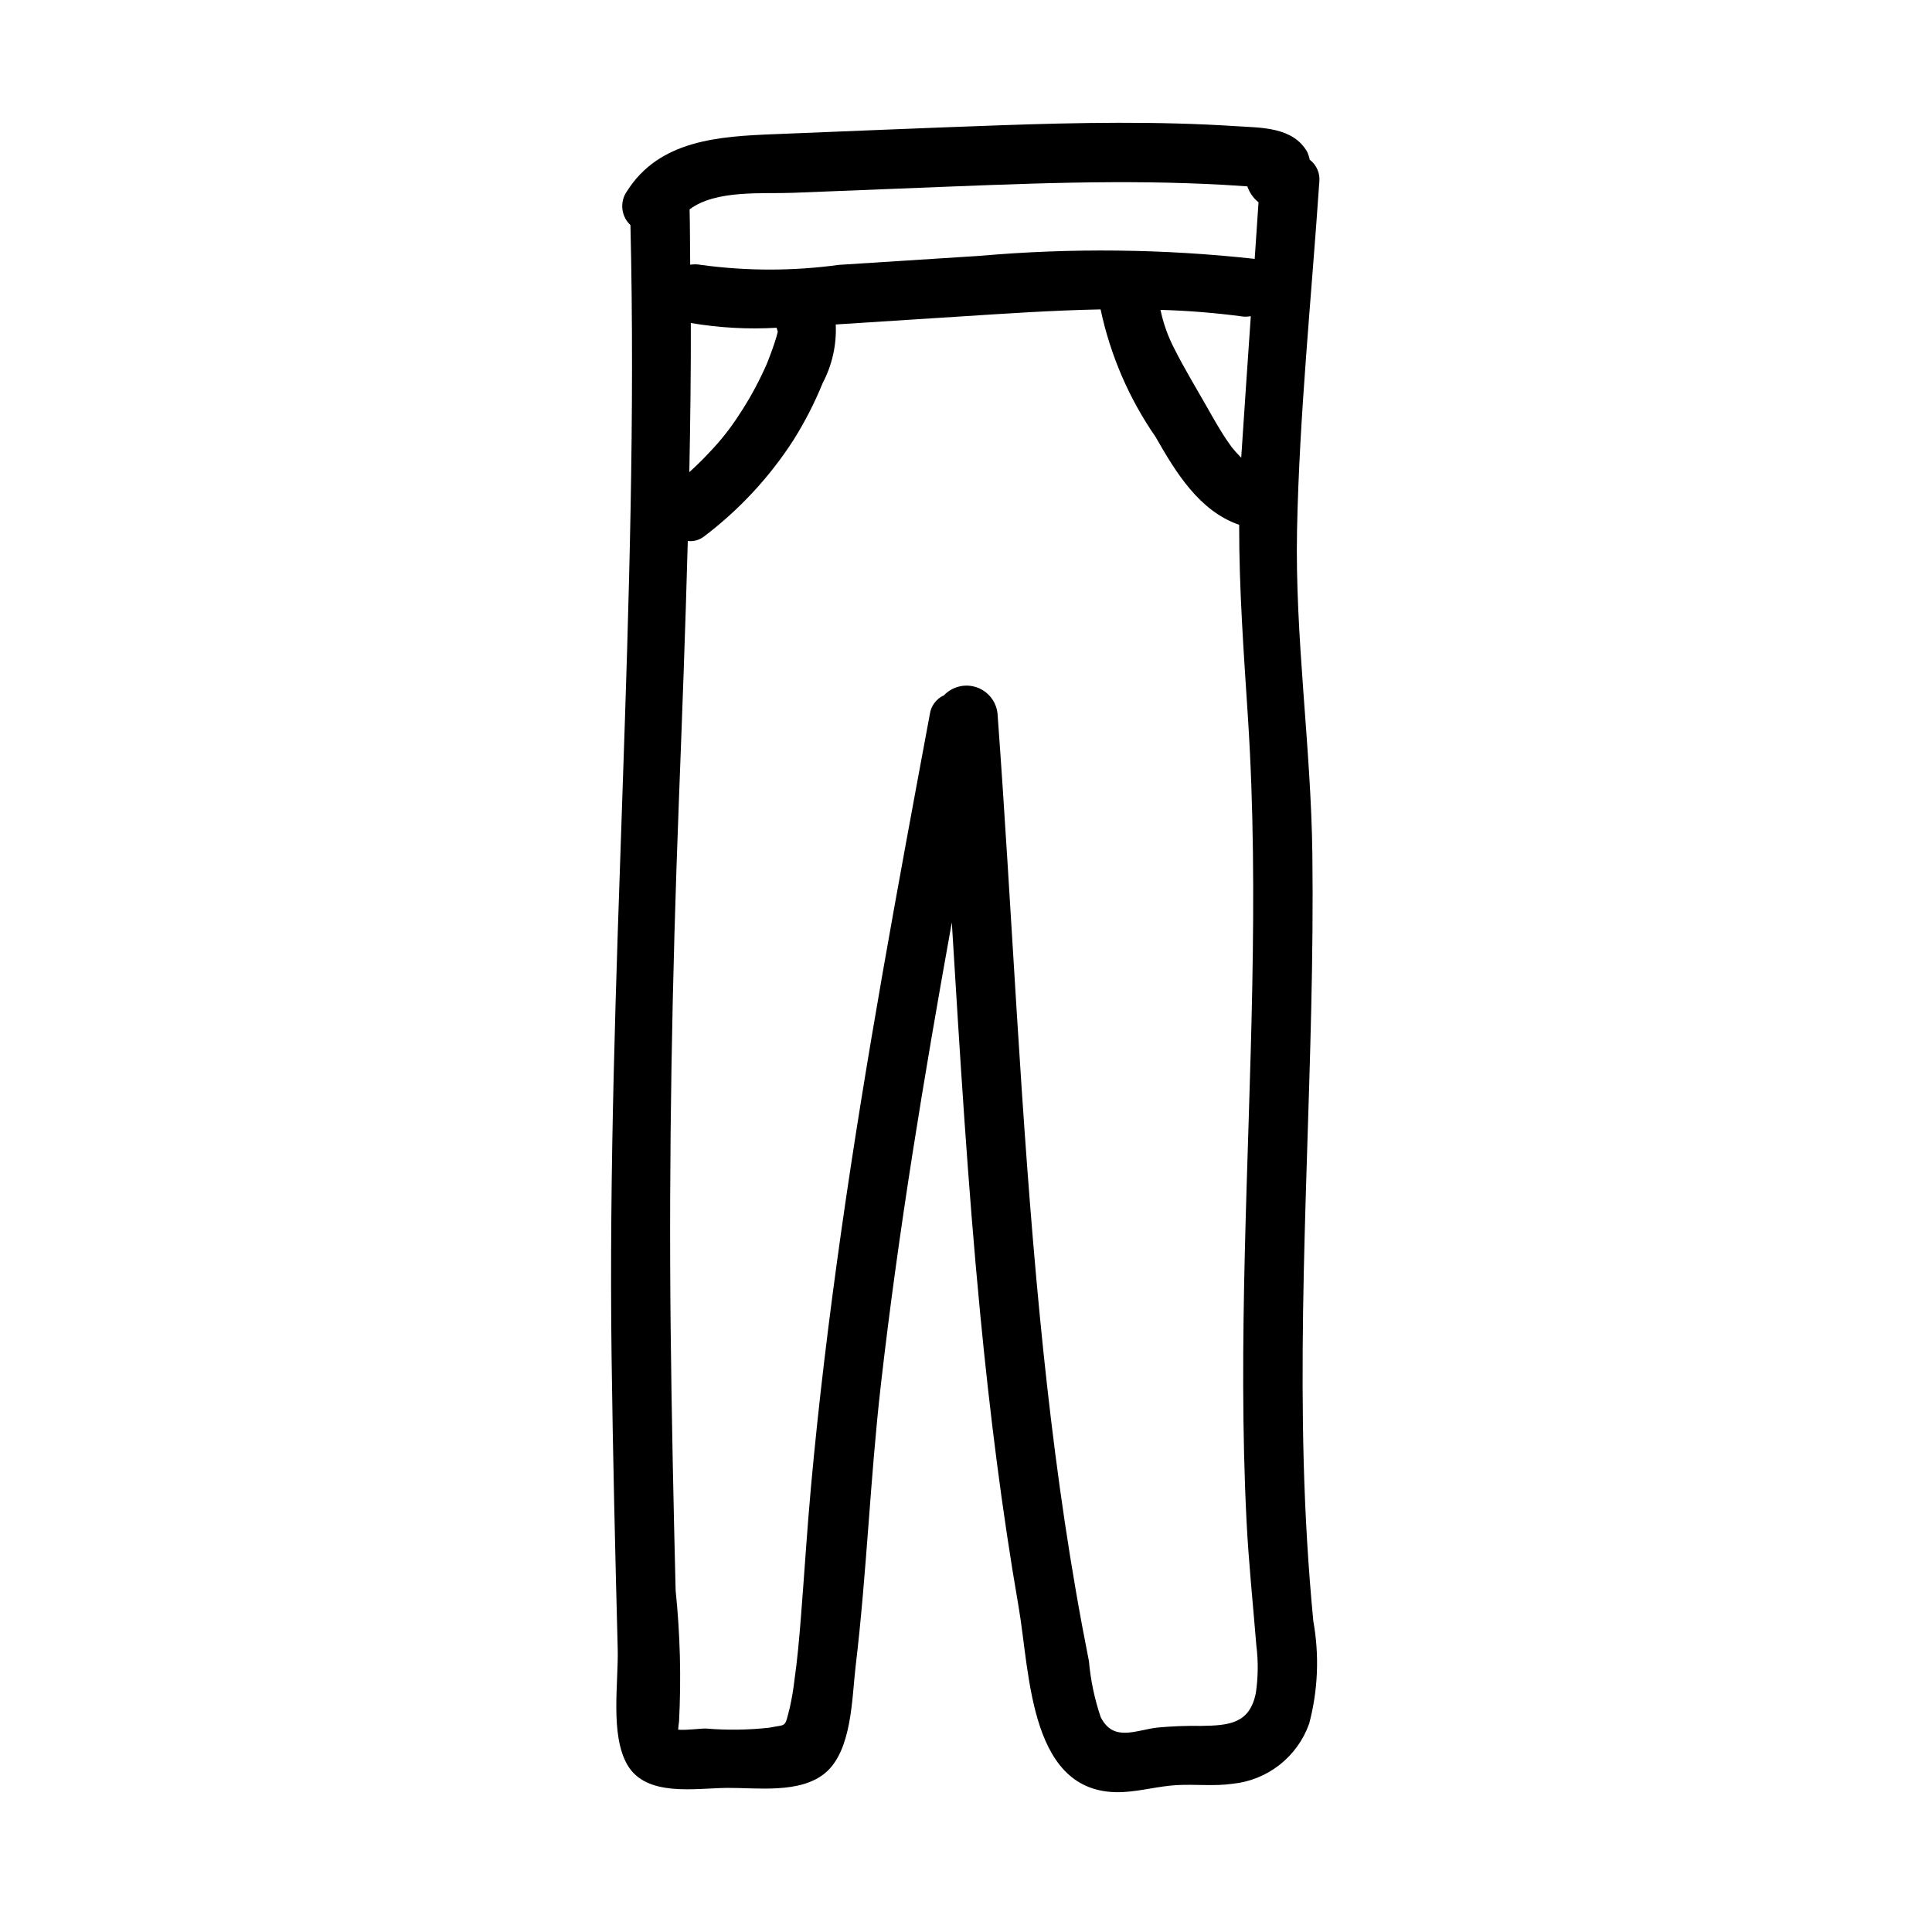
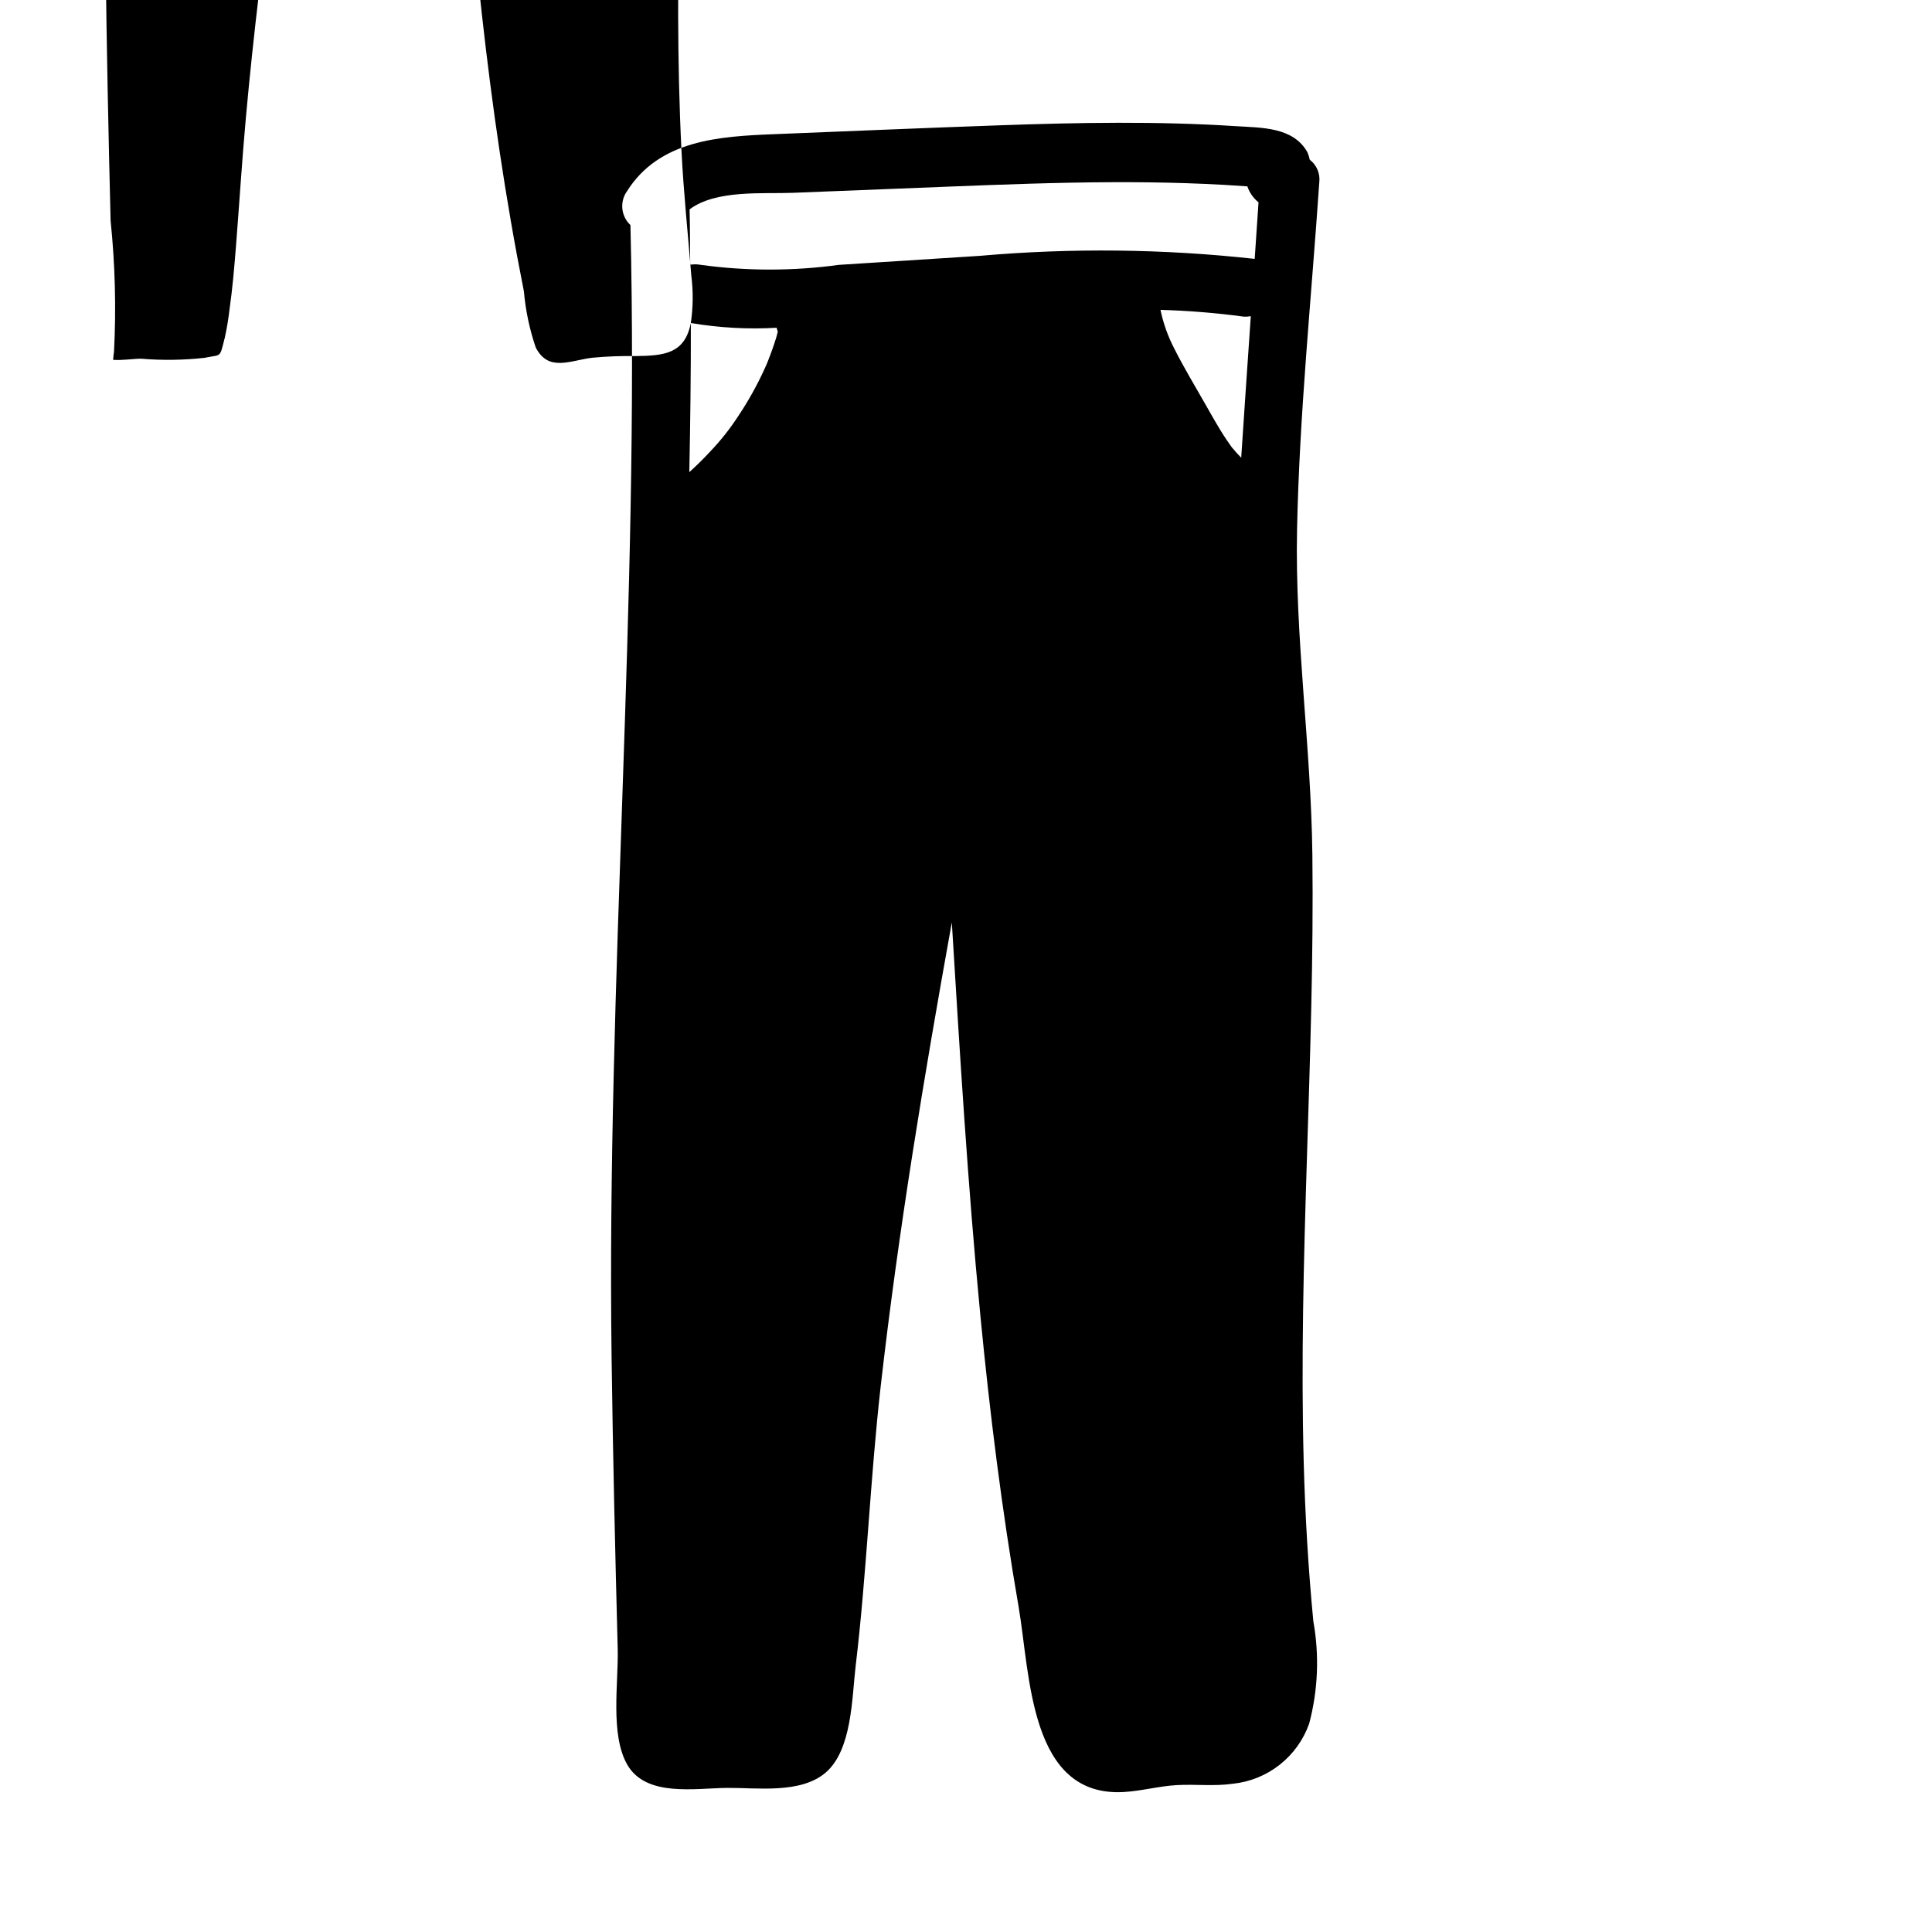
<svg xmlns="http://www.w3.org/2000/svg" fill="#000000" width="800px" height="800px" version="1.1" viewBox="144 144 512 512">
-   <path d="m489.5 531.62c-1.457-53.711 2.938-107.36 2.293-161.07-0.344-28.734-4.644-57.441-4.062-86.141 0.625-30.699 3.816-61.496 5.894-92.129l0.004-0.004c0.262-2.289-0.695-4.547-2.527-5.945-0.141-0.695-0.355-1.371-0.641-2.019-3.793-6.703-12.191-6.441-18.914-6.875-20.82-1.352-41.707-0.965-62.543-0.234-19.922 0.699-39.844 1.559-59.762 2.352-14.645 0.582-30.539 1.508-39.113 15.172l-0.008-0.004c-1.941 2.797-1.535 6.598 0.953 8.922 2.391 100.05-6.316 200.07-4.996 300.18 0.34 25.707 0.949 51.41 1.621 77.109 0.234 8.969-2.059 22.73 2.543 30.734 4.981 8.668 18.062 6.211 26.441 6.144 7.981-0.062 19.371 1.602 26.012-3.961 7.141-5.977 7.059-19.93 8.051-28.238 2.953-24.699 3.848-49.637 6.664-74.371 4.688-41.16 11.484-82.027 18.832-122.79 2.129 34.711 4.207 69.426 7.551 104.04 2.496 25.859 5.707 51.676 10.141 77.277 3.106 17.945 2.777 50.551 27.844 49.137 4.75-0.27 9.367-1.574 14.121-1.836 4.977-0.273 9.867 0.352 14.832-0.359h0.004c4.531-0.473 8.832-2.223 12.406-5.039 3.578-2.82 6.281-6.594 7.801-10.887 2.352-8.855 2.727-18.121 1.105-27.141-1.344-13.973-2.164-27.988-2.547-42.023zm-16.684-266.45c-0.832-0.832-1.621-1.711-2.363-2.629l-0.09-0.109-0.137-0.199c-0.391-0.547-0.777-1.094-1.152-1.648-0.602-0.891-1.176-1.797-1.734-2.715-1.387-2.266-2.68-4.59-3.996-6.894-2.758-4.832-5.641-9.617-8.145-14.59v-0.004c-1.684-3.238-2.914-6.691-3.66-10.262 7.371 0.207 14.727 0.805 22.035 1.789 0.637 0.039 1.273 0 1.902-0.113-0.848 12.367-1.711 24.73-2.516 37.098-0.008 0.133-0.004 0.266-0.012 0.398zm-118.77-70.07c13.926-0.555 27.855-1.109 41.781-1.66 14.266-0.562 28.539-1.098 42.816-1.156 6.582-0.027 13.168 0.047 19.75 0.262 3.289 0.105 6.578 0.254 9.863 0.434 2.102 0.117 4.203 0.254 6.305 0.41v-0.004c0.562 1.664 1.59 3.133 2.961 4.227-0.34 4.996-0.68 9.992-1.016 14.988v0.004c-24.195-2.66-48.594-2.93-72.84-0.805-12.453 0.789-24.902 1.586-37.352 2.391-12.141 1.664-24.449 1.664-36.59 0-0.93-0.176-1.883-0.188-2.816-0.035-0.07-4.891-0.027-9.781-0.16-14.672 6.992-5.269 19.551-4.074 27.297-4.383zm-26.969 34.5c7.508 1.277 15.133 1.699 22.738 1.258 0.082 0.352 0.184 0.699 0.309 1.039-0.145 0.531-0.363 1.41-0.414 1.566-0.312 1.012-0.648 2.019-1 3.019-0.398 1.125-0.82 2.238-1.258 3.348l-0.219 0.543c-0.23 0.535-0.469 1.066-0.711 1.598h-0.004c-1.934 4.219-4.199 8.277-6.773 12.141-2.227 3.449-4.781 6.676-7.621 9.637-1.621 1.75-3.316 3.43-5.078 5.039-0.121 0.109-0.246 0.215-0.367 0.324 0.258-13.168 0.434-26.34 0.398-39.512zm149.74 363.02c-1.609 8.195-7.129 8.652-14.5 8.762-3.891-0.066-7.785 0.086-11.66 0.445-5.828 0.723-11.594 3.84-14.949-2.742-1.637-4.809-2.688-9.797-3.129-14.855-1.234-6.199-2.391-12.414-3.465-18.641-4.195-24.223-7.207-48.629-9.578-73.094-5.133-52.988-7.277-106.21-11.176-159.29v-0.004c-0.293-3.227-2.449-5.981-5.512-7.047-3.059-1.062-6.461-0.238-8.695 2.109-2.031 0.918-3.449 2.82-3.746 5.031-8.504 45.703-17.012 91.426-23.535 137.46-3.176 22.414-5.93 44.895-7.973 67.441-1.035 11.426-1.738 22.875-2.644 34.312-0.441 5.543-0.914 11.094-1.703 16.598-0.285 2.488-0.699 4.961-1.242 7.406-1.434 5.586-0.719 4.356-5.438 5.348-5.578 0.609-11.199 0.684-16.789 0.219-1.859-0.004-5.004 0.484-7.363 0.305 0.035-0.566 0.102-1.254 0.23-2.18l0.004 0.004c0.59-11.57 0.289-23.172-0.906-34.695-0.574-23.129-1.066-46.262-1.32-69.398-0.508-46.434 0.387-92.809 2.156-139.21 0.883-23.172 1.762-46.348 2.383-69.527l-0.004-0.004c1.496 0.176 3.008-0.23 4.215-1.133 9.344-7.051 17.375-15.688 23.73-25.516 3.047-4.84 5.664-9.938 7.82-15.234 2.508-4.769 3.699-10.121 3.449-15.504l32.434-2.078c12.535-0.805 25.152-1.672 37.758-1.914 2.57 12.121 7.523 23.605 14.57 33.793 5.332 9.34 11.551 19.637 22.152 23.293-0.031 17.043 1.211 33.879 2.324 51.094 3.062 47.258 0.297 94.609-0.828 141.88-0.562 23.617-0.73 47.262 0.449 70.859 0.555 11.105 1.719 22.121 2.609 33.195l0.004 0.004c0.523 4.152 0.477 8.359-0.133 12.5z" />
+   <path d="m489.5 531.62c-1.457-53.711 2.938-107.36 2.293-161.07-0.344-28.734-4.644-57.441-4.062-86.141 0.625-30.699 3.816-61.496 5.894-92.129l0.004-0.004c0.262-2.289-0.695-4.547-2.527-5.945-0.141-0.695-0.355-1.371-0.641-2.019-3.793-6.703-12.191-6.441-18.914-6.875-20.82-1.352-41.707-0.965-62.543-0.234-19.922 0.699-39.844 1.559-59.762 2.352-14.645 0.582-30.539 1.508-39.113 15.172l-0.008-0.004c-1.941 2.797-1.535 6.598 0.953 8.922 2.391 100.05-6.316 200.07-4.996 300.18 0.34 25.707 0.949 51.41 1.621 77.109 0.234 8.969-2.059 22.73 2.543 30.734 4.981 8.668 18.062 6.211 26.441 6.144 7.981-0.062 19.371 1.602 26.012-3.961 7.141-5.977 7.059-19.93 8.051-28.238 2.953-24.699 3.848-49.637 6.664-74.371 4.688-41.16 11.484-82.027 18.832-122.79 2.129 34.711 4.207 69.426 7.551 104.04 2.496 25.859 5.707 51.676 10.141 77.277 3.106 17.945 2.777 50.551 27.844 49.137 4.75-0.27 9.367-1.574 14.121-1.836 4.977-0.273 9.867 0.352 14.832-0.359h0.004c4.531-0.473 8.832-2.223 12.406-5.039 3.578-2.82 6.281-6.594 7.801-10.887 2.352-8.855 2.727-18.121 1.105-27.141-1.344-13.973-2.164-27.988-2.547-42.023zm-16.684-266.45c-0.832-0.832-1.621-1.711-2.363-2.629l-0.09-0.109-0.137-0.199c-0.391-0.547-0.777-1.094-1.152-1.648-0.602-0.891-1.176-1.797-1.734-2.715-1.387-2.266-2.68-4.59-3.996-6.894-2.758-4.832-5.641-9.617-8.145-14.59v-0.004c-1.684-3.238-2.914-6.691-3.66-10.262 7.371 0.207 14.727 0.805 22.035 1.789 0.637 0.039 1.273 0 1.902-0.113-0.848 12.367-1.711 24.73-2.516 37.098-0.008 0.133-0.004 0.266-0.012 0.398zm-118.77-70.07c13.926-0.555 27.855-1.109 41.781-1.66 14.266-0.562 28.539-1.098 42.816-1.156 6.582-0.027 13.168 0.047 19.75 0.262 3.289 0.105 6.578 0.254 9.863 0.434 2.102 0.117 4.203 0.254 6.305 0.41v-0.004c0.562 1.664 1.59 3.133 2.961 4.227-0.34 4.996-0.68 9.992-1.016 14.988v0.004c-24.195-2.66-48.594-2.93-72.84-0.805-12.453 0.789-24.902 1.586-37.352 2.391-12.141 1.664-24.449 1.664-36.59 0-0.93-0.176-1.883-0.188-2.816-0.035-0.07-4.891-0.027-9.781-0.16-14.672 6.992-5.269 19.551-4.074 27.297-4.383zm-26.969 34.5c7.508 1.277 15.133 1.699 22.738 1.258 0.082 0.352 0.184 0.699 0.309 1.039-0.145 0.531-0.363 1.41-0.414 1.566-0.312 1.012-0.648 2.019-1 3.019-0.398 1.125-0.82 2.238-1.258 3.348l-0.219 0.543c-0.23 0.535-0.469 1.066-0.711 1.598h-0.004c-1.934 4.219-4.199 8.277-6.773 12.141-2.227 3.449-4.781 6.676-7.621 9.637-1.621 1.75-3.316 3.43-5.078 5.039-0.121 0.109-0.246 0.215-0.367 0.324 0.258-13.168 0.434-26.34 0.398-39.512zc-1.609 8.195-7.129 8.652-14.5 8.762-3.891-0.066-7.785 0.086-11.66 0.445-5.828 0.723-11.594 3.84-14.949-2.742-1.637-4.809-2.688-9.797-3.129-14.855-1.234-6.199-2.391-12.414-3.465-18.641-4.195-24.223-7.207-48.629-9.578-73.094-5.133-52.988-7.277-106.21-11.176-159.29v-0.004c-0.293-3.227-2.449-5.981-5.512-7.047-3.059-1.062-6.461-0.238-8.695 2.109-2.031 0.918-3.449 2.82-3.746 5.031-8.504 45.703-17.012 91.426-23.535 137.46-3.176 22.414-5.93 44.895-7.973 67.441-1.035 11.426-1.738 22.875-2.644 34.312-0.441 5.543-0.914 11.094-1.703 16.598-0.285 2.488-0.699 4.961-1.242 7.406-1.434 5.586-0.719 4.356-5.438 5.348-5.578 0.609-11.199 0.684-16.789 0.219-1.859-0.004-5.004 0.484-7.363 0.305 0.035-0.566 0.102-1.254 0.23-2.18l0.004 0.004c0.59-11.57 0.289-23.172-0.906-34.695-0.574-23.129-1.066-46.262-1.32-69.398-0.508-46.434 0.387-92.809 2.156-139.21 0.883-23.172 1.762-46.348 2.383-69.527l-0.004-0.004c1.496 0.176 3.008-0.23 4.215-1.133 9.344-7.051 17.375-15.688 23.73-25.516 3.047-4.84 5.664-9.938 7.82-15.234 2.508-4.769 3.699-10.121 3.449-15.504l32.434-2.078c12.535-0.805 25.152-1.672 37.758-1.914 2.57 12.121 7.523 23.605 14.57 33.793 5.332 9.34 11.551 19.637 22.152 23.293-0.031 17.043 1.211 33.879 2.324 51.094 3.062 47.258 0.297 94.609-0.828 141.88-0.562 23.617-0.73 47.262 0.449 70.859 0.555 11.105 1.719 22.121 2.609 33.195l0.004 0.004c0.523 4.152 0.477 8.359-0.133 12.5z" />
</svg>